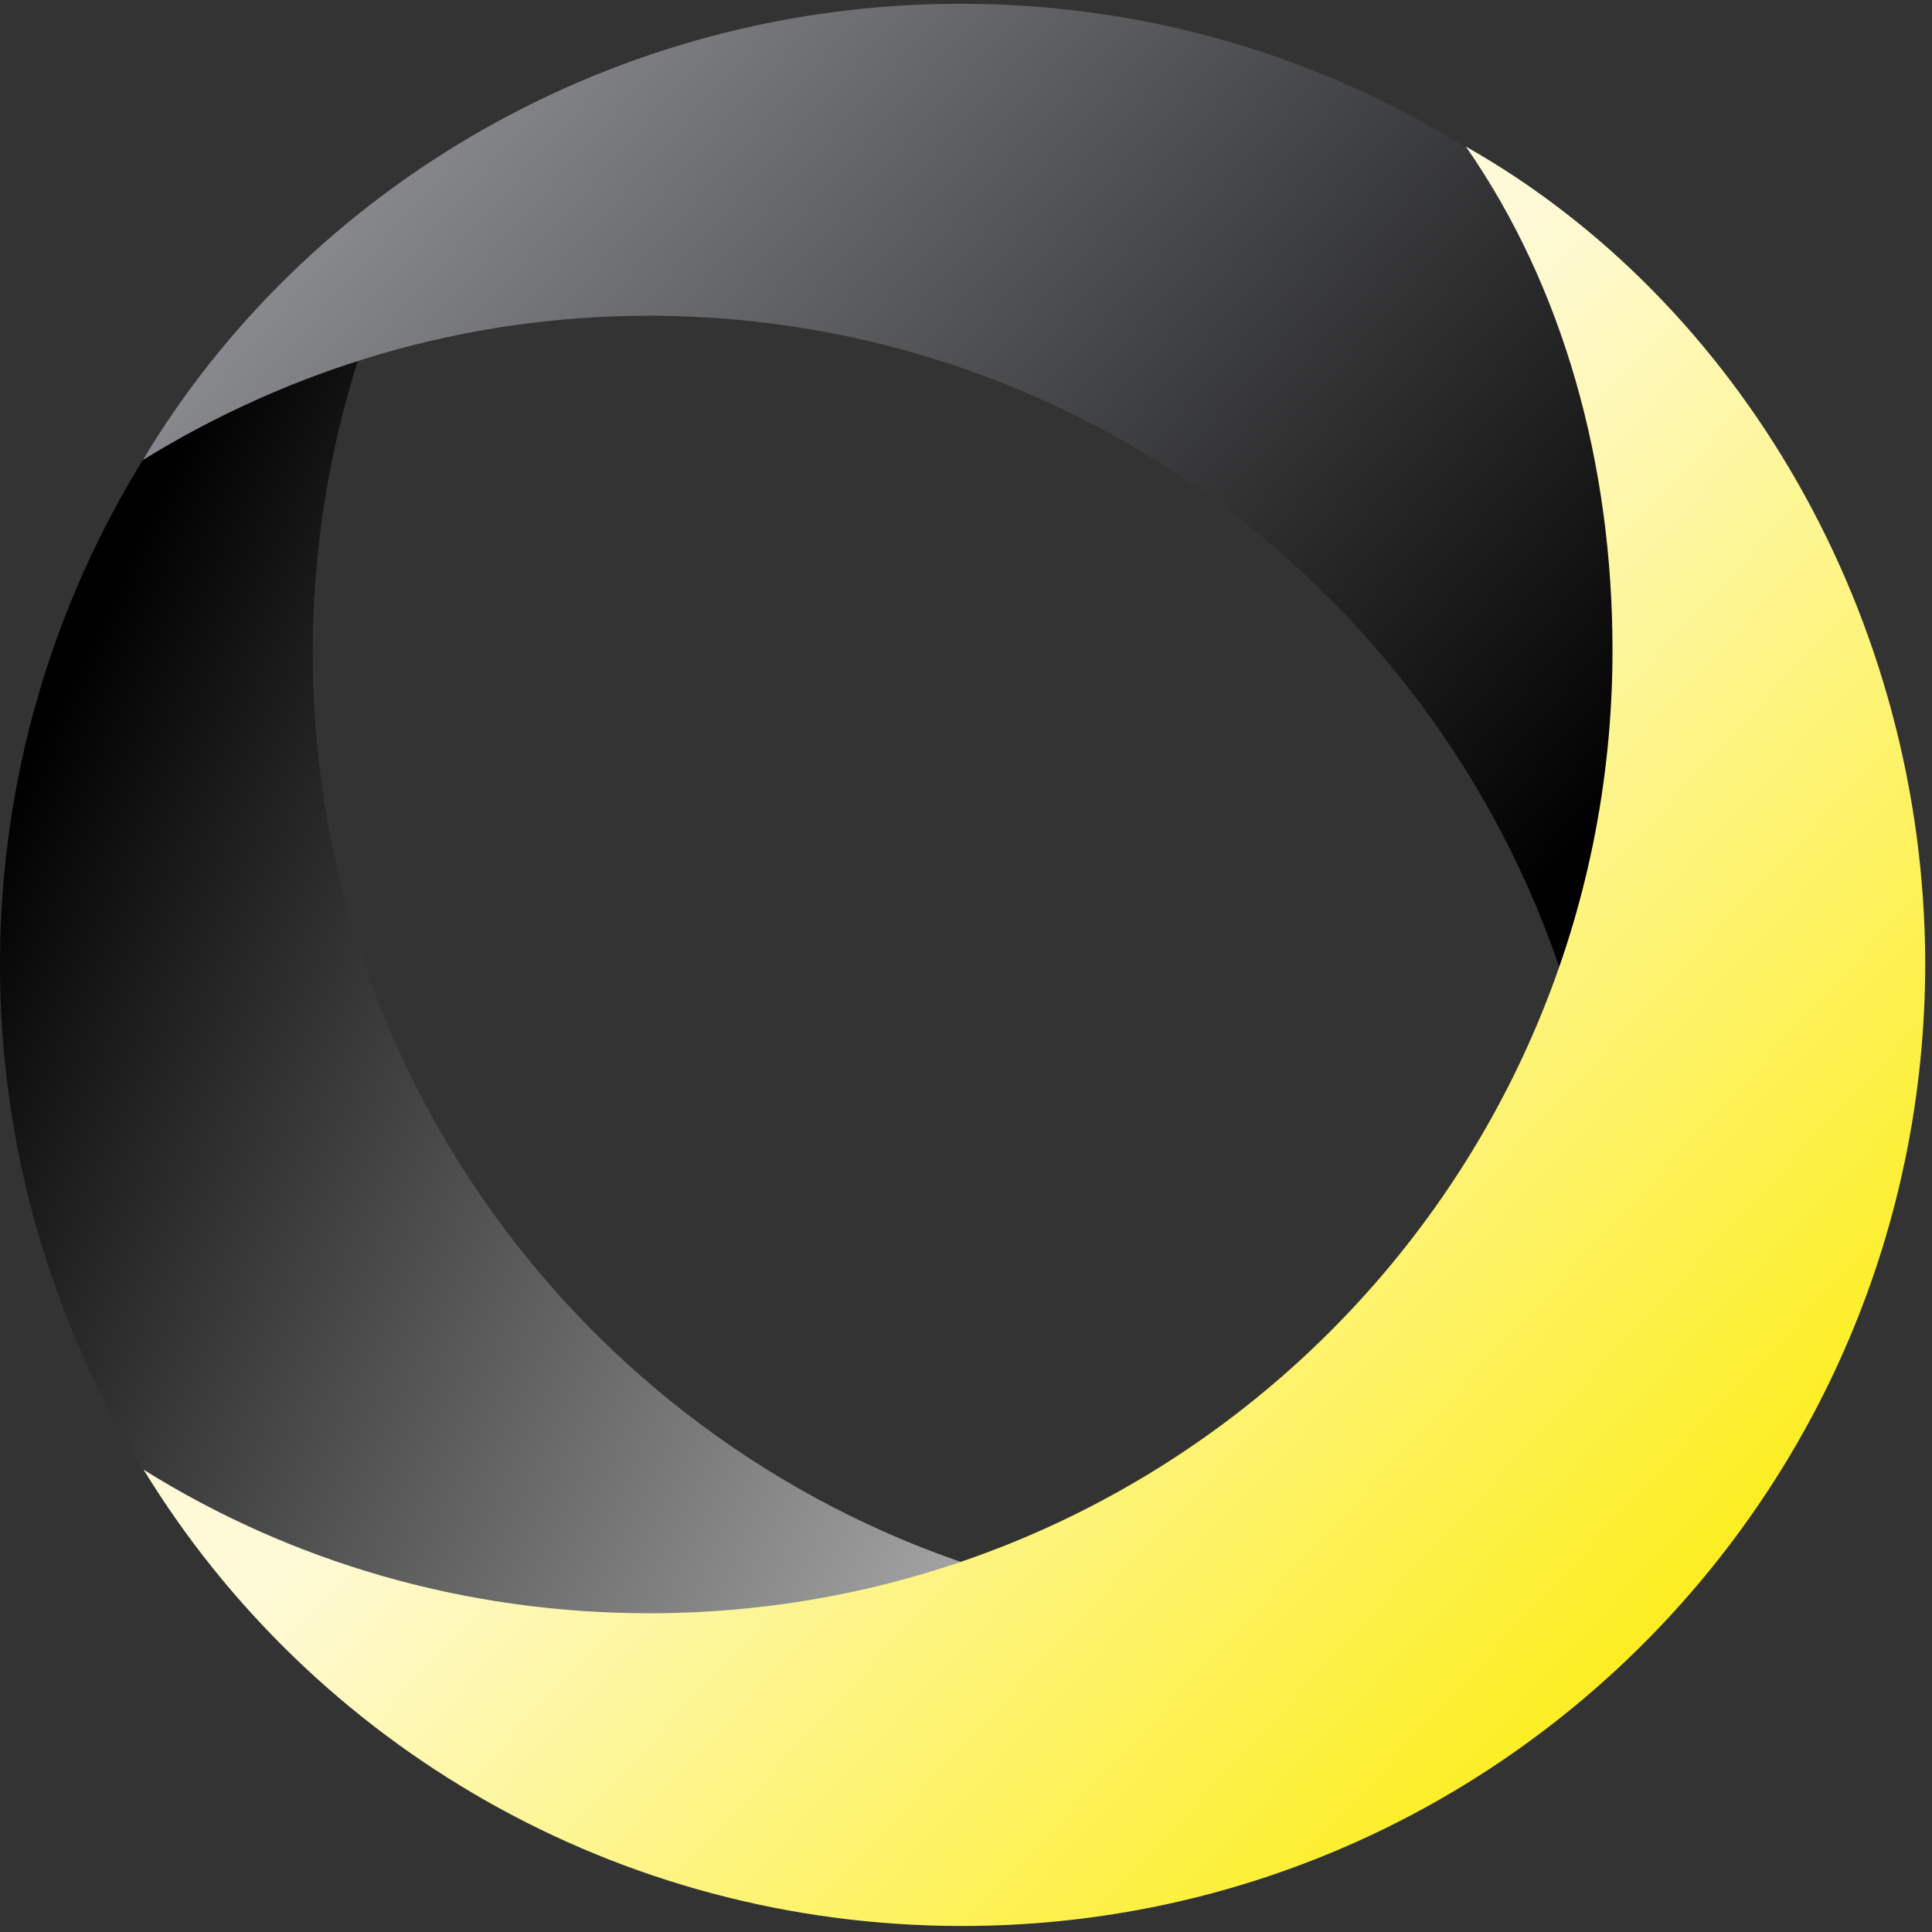
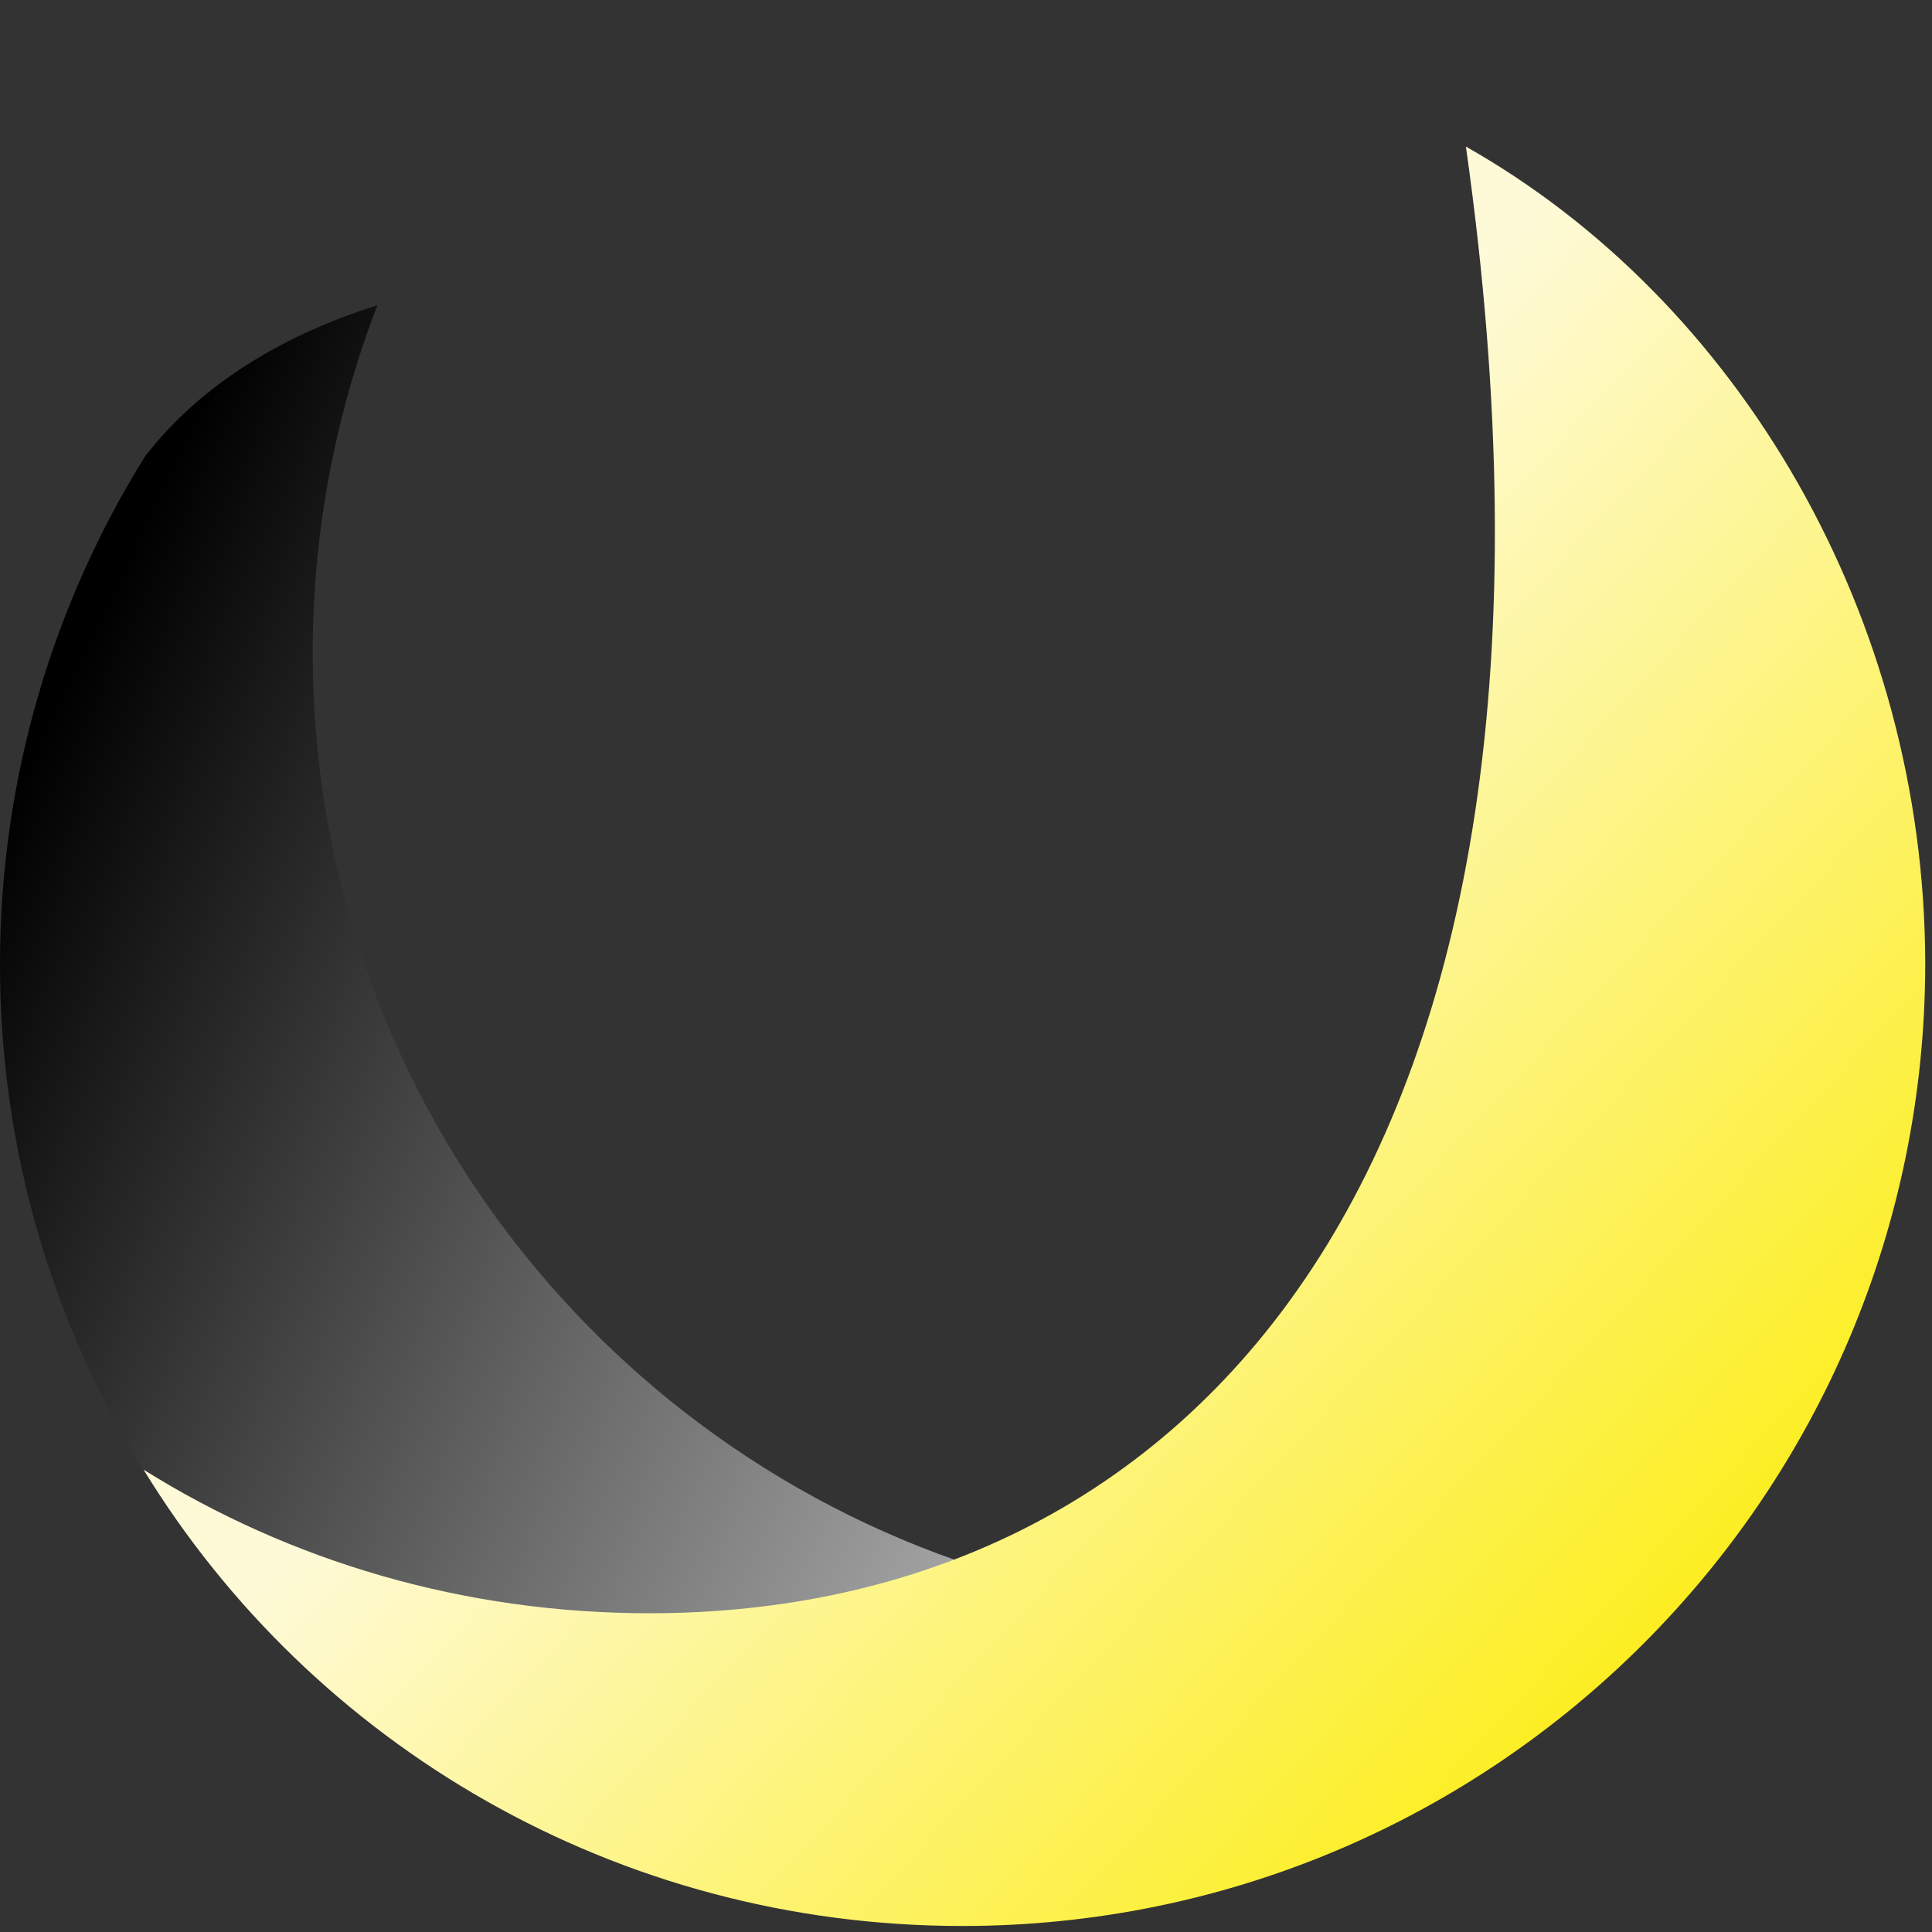
<svg xmlns="http://www.w3.org/2000/svg" width="800px" height="800px" viewBox="0 -0.5 257 257" version="1.1" preserveAspectRatio="xMidYMid">
  <rect x="0" y="-0.5" width="257" height="257" fill="#333333" stroke="none" />
  <defs>
    <linearGradient x1="5.175%" y1="30.083%" x2="135.025%" y2="114.013%" id="linearGradient-1">
      <stop stop-color="#000000" offset="0%">

</stop>
      <stop stop-color="#E6E7E8" offset="100%">

</stop>
    </linearGradient>
    <linearGradient x1="9.889%" y1="8.205%" x2="104.104%" y2="64.487%" id="linearGradient-2">
      <stop stop-color="#939598" offset="0%">

</stop>
      <stop stop-color="#000000" offset="100%">

</stop>
    </linearGradient>
    <linearGradient x1="42.136%" y1="42.363%" x2="85.222%" y2="82.248%" id="linearGradient-3">
      <stop stop-color="#FEFAD8" offset="0%">

</stop>
      <stop stop-color="#FCEE21" offset="100%">

</stop>
    </linearGradient>
  </defs>
  <g>
    <path d="M89.6,219.7 C105.6,219 120.7,215.4 134.6,209.4 C80.9,194.2 41.6,144.8 41.6,86.3 C41.6,70 44.7,54.4 50.2,40.1 C37.9,44 26.9,50.4 19.3,60.2 C7.1,79.8 0,103 0,127.8 C0,152.5 7,175.5 19.1,195.1 C29.9,209.9 66.7,220.7 89.6,219.7 L89.6,219.7 Z" fill="url(#linearGradient-1)">

</path>
-     <path d="M210.3,137.8 C217.6,122.5 221.7,105.6 221.7,87.7 C221.7,63 211.2,32.3 195,19.1 C175.5,7 152.5,0 127.8,0 C81.8,0 40.8,24.3 19,60.7 C38.6,48.6 61.6,41.5 86.3,41.5 C146,41.5 196.2,82.5 210.3,137.8 L210.3,137.8 Z" fill="url(#linearGradient-2)">
- 
- </path>
-     <path d="M195,19 C208,37.7 214.5,61.3 214.5,86 C214.5,156.7 157.2,214.1 86.4,214.1 C61.7,214.1 38.6,207.2 19.1,195 C41.5,231.6 82,255.7 128,255.7 C198.7,255.7 256.1,198.4 256.1,127.6 C256,81.6 231.4,39.6 195,19 L195,19 Z" fill="url(#linearGradient-3)">
+     <path d="M195,19 C214.5,156.7 157.2,214.1 86.4,214.1 C61.7,214.1 38.6,207.2 19.1,195 C41.5,231.6 82,255.7 128,255.7 C198.7,255.7 256.1,198.4 256.1,127.6 C256,81.6 231.4,39.6 195,19 L195,19 Z" fill="url(#linearGradient-3)">

</path>
  </g>
</svg>